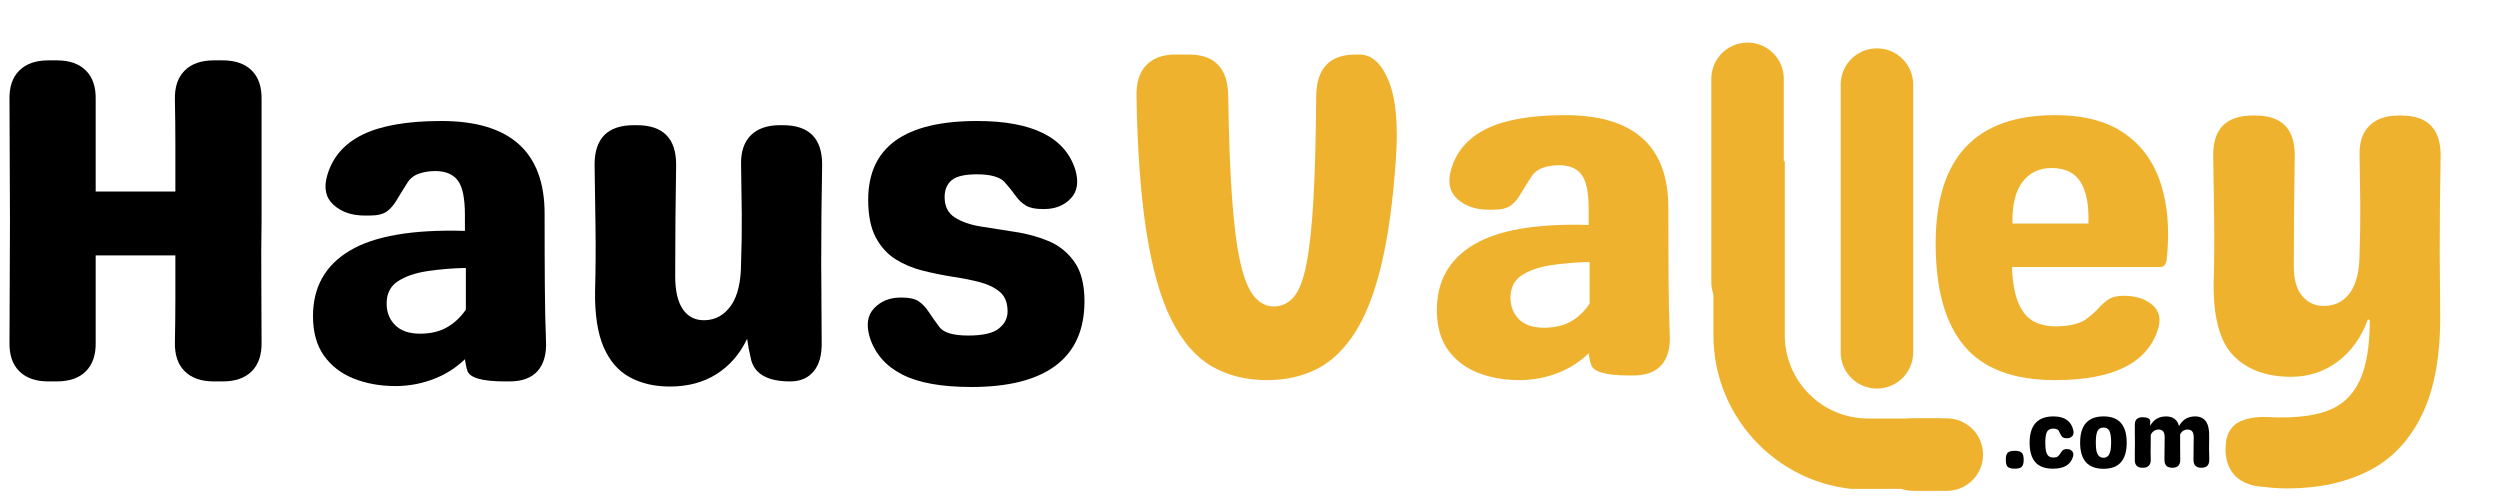
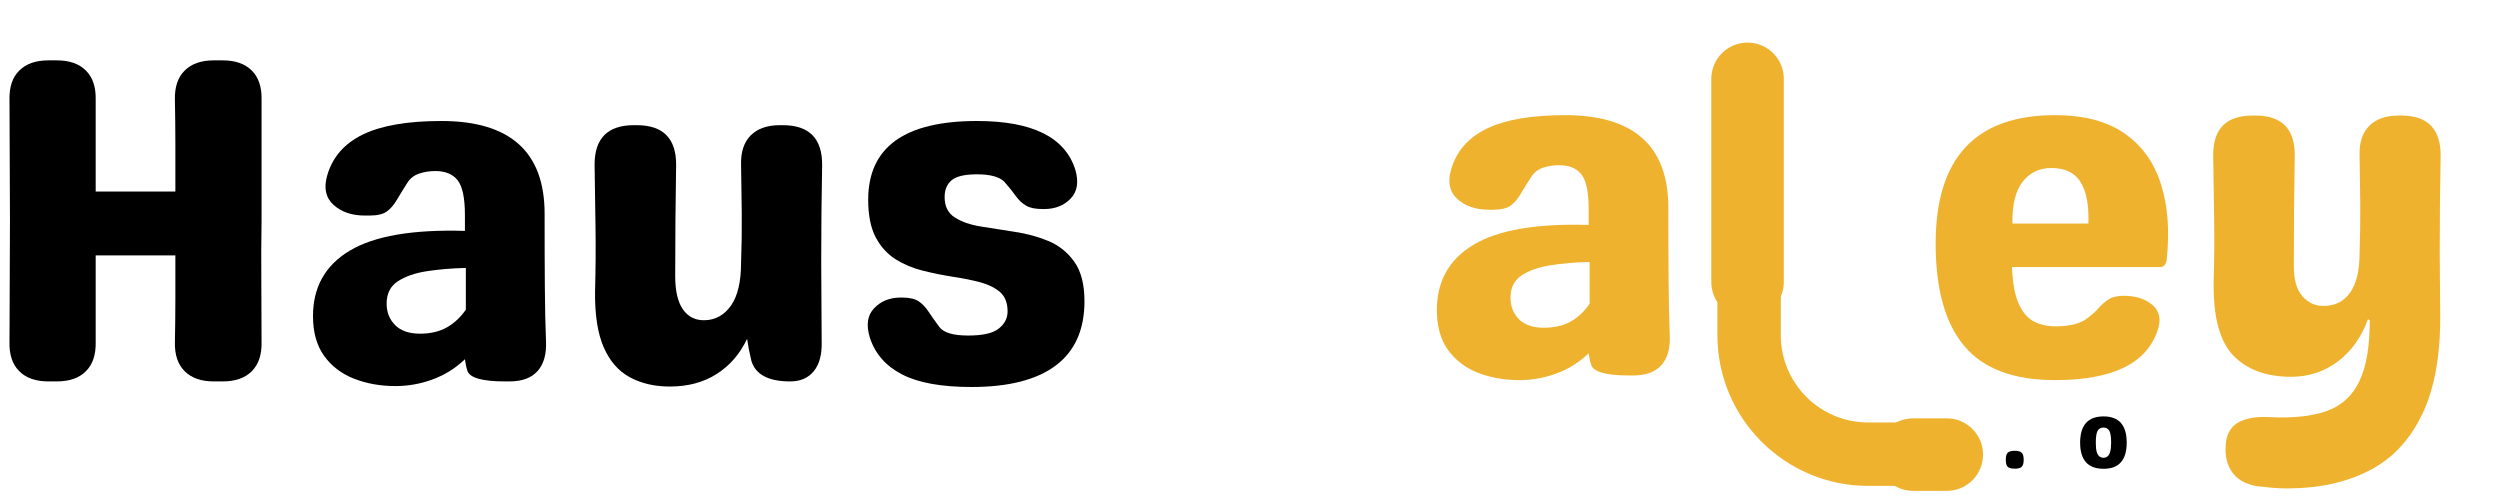
<svg xmlns="http://www.w3.org/2000/svg" style="max-height: 500px" zoomAndPan="magnify" viewBox="22.013 158.744 336.288 67.749" preserveAspectRatio="xMidYMid meet" version="1.0" width="336.288" height="67.749">
  <defs>
    <g />
    <clipPath id="475a023c6f">
      <path d="M 253 180.438 L 283.09 180.438 L 283.09 224.504 L 253 224.504 Z M 253 180.438" clip-rule="nonzero" />
    </clipPath>
    <clipPath id="08b8a86b84">
      <path d="M 252.34 180.438 L 283.09 180.438 L 283.09 224.504 L 252.34 224.504 Z M 252.34 180.438" clip-rule="nonzero" />
    </clipPath>
  </defs>
  <rect x="-37.5" width="450" fill="none" y="-37.5" height="450" fill-opacity="1" />
  <rect x="-37.5" width="450" fill="none" y="-37.5" height="450" fill-opacity="1" />
  <g fill="#000000" fill-opacity="1">
    <g transform="translate(18.556, 210.051)">
      <g>
        <path d="M 38.641 -21.625 C 38.598 -18.926 38.586 -16.211 38.609 -13.484 C 38.629 -10.766 38.641 -8.035 38.641 -5.297 C 38.68 -3.598 38.242 -2.289 37.328 -1.375 C 36.422 -0.457 35.113 0 33.406 0 L 32.219 0 C 30.52 0 29.211 -0.457 28.297 -1.375 C 27.379 -2.289 26.941 -3.598 26.984 -5.297 C 27.023 -7.254 27.047 -9.207 27.047 -11.156 C 27.047 -13.113 27.047 -15.047 27.047 -16.953 L 16.328 -16.953 C 16.328 -15.047 16.328 -13.113 16.328 -11.156 C 16.328 -9.207 16.328 -7.254 16.328 -5.297 C 16.367 -3.598 15.93 -2.289 15.016 -1.375 C 14.109 -0.457 12.801 0 11.094 0 L 9.969 0 C 8.27 0 6.961 -0.457 6.047 -1.375 C 5.129 -2.289 4.691 -3.598 4.734 -5.297 C 4.734 -8.035 4.742 -10.766 4.766 -13.484 C 4.785 -16.211 4.797 -18.926 4.797 -21.625 C 4.797 -24.32 4.785 -27.031 4.766 -29.75 C 4.742 -32.477 4.734 -35.191 4.734 -37.891 C 4.691 -39.598 5.129 -40.906 6.047 -41.812 C 6.961 -42.727 8.27 -43.188 9.969 -43.188 L 11.094 -43.188 C 12.801 -43.188 14.109 -42.727 15.016 -41.812 C 15.93 -40.906 16.367 -39.598 16.328 -37.891 C 16.328 -35.859 16.328 -33.812 16.328 -31.75 C 16.328 -29.695 16.328 -27.629 16.328 -25.547 L 27.047 -25.547 C 27.047 -27.629 27.047 -29.695 27.047 -31.75 C 27.047 -33.812 27.023 -35.859 26.984 -37.891 C 26.941 -39.598 27.379 -40.906 28.297 -41.812 C 29.211 -42.727 30.52 -43.188 32.219 -43.188 L 33.406 -43.188 C 35.113 -43.188 36.422 -42.727 37.328 -41.812 C 38.242 -40.906 38.68 -39.598 38.641 -37.891 C 38.641 -35.191 38.641 -32.477 38.641 -29.75 C 38.641 -27.031 38.641 -24.32 38.641 -21.625 Z M 38.641 -21.625" />
      </g>
    </g>
  </g>
  <g fill="#eeb22e" fill-opacity="1">
    <g transform="translate(171.403, 209.25)">
      <g>
-         <path d="M 21.062 0.625 C 18.195 0.625 15.691 -0.004 13.547 -1.266 C 11.41 -2.535 9.613 -4.625 8.156 -7.531 C 6.707 -10.445 5.598 -14.363 4.828 -19.281 C 4.055 -24.195 3.609 -30.289 3.484 -37.562 C 3.441 -39.395 3.879 -40.785 4.797 -41.734 C 5.711 -42.691 7.02 -43.172 8.719 -43.172 L 10.531 -43.172 C 14.062 -43.172 15.828 -41.258 15.828 -37.438 C 15.91 -31.832 16.086 -27.211 16.359 -23.578 C 16.629 -19.941 17.008 -17.078 17.5 -14.984 C 18 -12.891 18.625 -11.414 19.375 -10.562 C 20.125 -9.707 20.973 -9.281 21.922 -9.281 C 23.004 -9.281 23.91 -9.707 24.641 -10.562 C 25.367 -11.414 25.938 -12.891 26.344 -14.984 C 26.758 -17.078 27.07 -19.941 27.281 -23.578 C 27.488 -27.211 27.613 -31.832 27.656 -37.438 C 27.656 -41.258 29.422 -43.172 32.953 -43.172 L 33.453 -43.172 C 35.148 -43.172 36.477 -41.961 37.438 -39.547 C 38.395 -37.141 38.707 -33.656 38.375 -29.094 C 38 -23.488 37.352 -18.773 36.438 -14.953 C 35.531 -11.129 34.348 -8.078 32.891 -5.797 C 31.441 -3.516 29.727 -1.875 27.75 -0.875 C 25.781 0.125 23.551 0.625 21.062 0.625 Z M 21.062 0.625" />
-       </g>
+         </g>
    </g>
  </g>
-   <path stroke-linecap="round" transform="matrix(0, -0.75, 0.75, 0, 269.614, 211.013)" fill="none" stroke-linejoin="miter" d="M 6.502 6.499 L 54.518 6.499" stroke="#eeb22e" stroke-width="13" stroke-opacity="1" stroke-miterlimit="4" />
  <g clip-path="url(#475a023c6f)">
    <path fill="#eeb22e" d="M 293.543 224.102 L 273.285 224.102 C 262.117 224.102 253.031 215.016 253.031 203.844 L 253.031 151.539 L 261.559 151.539 L 261.559 203.844 C 261.559 210.312 266.82 215.57 273.285 215.57 L 293.543 215.57 L 293.543 224.102" fill-opacity="1" fill-rule="nonzero" />
  </g>
  <g clip-path="url(#08b8a86b84)">
-     <path fill="#eeb22e" d="M 253.562 152.074 L 253.562 203.844 C 253.562 214.719 262.41 223.566 273.285 223.566 L 293.012 223.566 L 293.012 216.105 L 273.285 216.105 C 266.527 216.105 261.027 210.605 261.027 203.844 L 261.027 152.074 Z M 294.078 224.633 L 273.285 224.633 C 261.82 224.633 252.496 215.309 252.496 203.844 L 252.496 151.004 L 262.094 151.004 L 262.094 203.844 C 262.094 210.02 267.113 215.039 273.285 215.039 L 294.078 215.039 L 294.078 224.633" fill-opacity="1" fill-rule="nonzero" />
-   </g>
+     </g>
  <path stroke-linecap="round" transform="matrix(0, -0.75, 0.75, 0, 252.21, 201.561)" fill="none" stroke-linejoin="miter" d="M 6.498 6.501 L 42.952 6.501" stroke="#eeb22e" stroke-width="13" stroke-opacity="1" stroke-miterlimit="4" />
  <path stroke-linecap="round" transform="matrix(0.75, 0, 0, 0.75, 274.473, 215.019)" fill="none" stroke-linejoin="miter" d="M 6.5 6.501 L 12.552 6.501" stroke="#eeb22e" stroke-width="13" stroke-opacity="1" stroke-miterlimit="4" />
  <g fill="#000000" fill-opacity="1">
    <g transform="translate(291.449, 221.663)">
      <g>
        <path d="M 1.578 0.125 C 1.117 0.125 0.801 0.039 0.625 -0.125 C 0.457 -0.301 0.375 -0.617 0.375 -1.078 C 0.375 -1.535 0.457 -1.848 0.625 -2.016 C 0.801 -2.191 1.117 -2.281 1.578 -2.281 C 2.035 -2.281 2.348 -2.191 2.516 -2.016 C 2.691 -1.848 2.781 -1.535 2.781 -1.078 C 2.781 -0.617 2.691 -0.301 2.516 -0.125 C 2.348 0.039 2.035 0.125 1.578 0.125 Z M 1.578 0.125" />
      </g>
    </g>
  </g>
  <g fill="#000000" fill-opacity="1">
    <g transform="translate(294.589, 221.663)">
      <g>
-         <path d="M 3.594 0.125 C 2.508 0.125 1.711 -0.164 1.203 -0.75 C 0.691 -1.332 0.438 -2.203 0.438 -3.359 C 0.438 -5.723 1.508 -6.906 3.656 -6.906 C 4.414 -6.906 5.016 -6.742 5.453 -6.422 C 5.891 -6.109 6.176 -5.656 6.312 -5.062 C 6.395 -4.719 6.348 -4.445 6.172 -4.25 C 6.004 -4.062 5.766 -3.969 5.453 -3.969 C 5.129 -3.969 4.906 -4.047 4.781 -4.203 C 4.656 -4.367 4.523 -4.602 4.391 -4.906 C 4.336 -5.031 4.25 -5.117 4.125 -5.172 C 4 -5.234 3.832 -5.266 3.625 -5.266 C 3.227 -5.266 2.945 -5.125 2.781 -4.844 C 2.625 -4.562 2.547 -4.066 2.547 -3.359 C 2.547 -2.828 2.586 -2.414 2.672 -2.125 C 2.766 -1.832 2.891 -1.633 3.047 -1.531 C 3.211 -1.426 3.406 -1.375 3.625 -1.375 C 3.977 -1.375 4.223 -1.461 4.359 -1.641 C 4.492 -1.816 4.602 -1.969 4.688 -2.094 C 4.77 -2.227 4.863 -2.332 4.969 -2.406 C 5.082 -2.477 5.242 -2.516 5.453 -2.516 C 5.742 -2.516 5.973 -2.426 6.141 -2.25 C 6.316 -2.07 6.363 -1.828 6.281 -1.516 C 5.977 -0.422 5.082 0.125 3.594 0.125 Z M 3.594 0.125" />
-       </g>
+         </g>
    </g>
  </g>
  <g fill="#000000" fill-opacity="1">
    <g transform="translate(301.384, 221.663)">
      <g>
        <path d="M 3.594 0.141 C 1.488 0.141 0.438 -1.031 0.438 -3.375 C 0.438 -5.727 1.488 -6.906 3.594 -6.906 C 5.664 -6.906 6.703 -5.727 6.703 -3.375 C 6.703 -1.031 5.664 0.141 3.594 0.141 Z M 3.594 -1.344 C 3.789 -1.344 3.961 -1.398 4.109 -1.516 C 4.266 -1.629 4.383 -1.832 4.469 -2.125 C 4.562 -2.414 4.609 -2.832 4.609 -3.375 C 4.609 -4.125 4.531 -4.648 4.375 -4.953 C 4.219 -5.254 3.957 -5.406 3.594 -5.406 C 3.207 -5.406 2.938 -5.254 2.781 -4.953 C 2.625 -4.648 2.547 -4.125 2.547 -3.375 C 2.547 -2.832 2.586 -2.414 2.672 -2.125 C 2.766 -1.832 2.891 -1.629 3.047 -1.516 C 3.211 -1.398 3.395 -1.344 3.594 -1.344 Z M 3.594 -1.344" />
      </g>
    </g>
  </g>
  <g fill="#000000" fill-opacity="1">
    <g transform="translate(308.523, 221.663)">
      <g>
-         <path d="M 10.672 -1.062 C 10.672 -0.352 10.32 0 9.625 0 L 9.594 0 C 8.895 0 8.547 -0.352 8.547 -1.062 C 8.555 -1.625 8.562 -2.16 8.562 -2.672 C 8.57 -3.18 8.578 -3.648 8.578 -4.078 C 8.578 -4.473 8.504 -4.75 8.359 -4.906 C 8.223 -5.062 8.016 -5.141 7.734 -5.141 C 7.297 -5.129 6.969 -4.914 6.75 -4.5 L 6.75 -4.047 C 6.75 -3.629 6.75 -3.164 6.75 -2.656 C 6.75 -2.145 6.754 -1.613 6.766 -1.062 C 6.766 -0.352 6.414 0 5.719 0 L 5.688 0 C 4.988 0 4.641 -0.352 4.641 -1.062 C 4.648 -1.625 4.656 -2.16 4.656 -2.672 C 4.664 -3.18 4.672 -3.648 4.672 -4.078 C 4.672 -4.473 4.598 -4.75 4.453 -4.906 C 4.316 -5.062 4.109 -5.141 3.828 -5.141 C 3.359 -5.117 3.016 -4.879 2.797 -4.422 L 2.797 -3.406 C 2.785 -3 2.781 -2.602 2.781 -2.219 C 2.789 -1.832 2.797 -1.441 2.797 -1.047 C 2.805 -0.711 2.719 -0.453 2.531 -0.266 C 2.352 -0.086 2.098 0 1.766 0 L 1.688 0 C 1.344 0 1.082 -0.086 0.906 -0.266 C 0.727 -0.453 0.645 -0.711 0.656 -1.047 C 0.656 -1.441 0.656 -1.832 0.656 -2.219 C 0.664 -2.602 0.672 -3 0.672 -3.406 C 0.672 -3.812 0.664 -4.207 0.656 -4.594 C 0.656 -4.977 0.656 -5.367 0.656 -5.766 C 0.645 -6.098 0.727 -6.352 0.906 -6.531 C 1.082 -6.707 1.344 -6.797 1.688 -6.797 C 2.02 -6.797 2.273 -6.75 2.453 -6.656 C 2.641 -6.562 2.734 -6.414 2.734 -6.219 C 2.723 -6.145 2.719 -6.055 2.719 -5.953 C 2.719 -5.859 2.719 -5.754 2.719 -5.641 C 2.957 -6.066 3.254 -6.383 3.609 -6.594 C 3.973 -6.801 4.391 -6.906 4.859 -6.906 C 5.305 -6.906 5.676 -6.801 5.969 -6.594 C 6.258 -6.395 6.469 -6.078 6.594 -5.641 L 6.625 -5.641 C 6.863 -6.066 7.16 -6.383 7.516 -6.594 C 7.879 -6.801 8.297 -6.906 8.766 -6.906 C 9.41 -6.906 9.895 -6.68 10.219 -6.234 C 10.539 -5.797 10.688 -5.066 10.656 -4.047 C 10.645 -3.629 10.641 -3.164 10.641 -2.656 C 10.648 -2.145 10.66 -1.613 10.672 -1.062 Z M 10.672 -1.062" />
-       </g>
+         </g>
    </g>
  </g>
  <g fill="#000000" fill-opacity="1">
    <g transform="translate(62.177, 210.051)">
      <g>
        <path d="M 13.031 0.625 C 10.988 0.625 9.125 0.289 7.438 -0.375 C 5.758 -1.039 4.422 -2.066 3.422 -3.453 C 2.43 -4.848 1.938 -6.625 1.938 -8.781 C 1.938 -12.688 3.586 -15.625 6.891 -17.594 C 10.191 -19.57 15.352 -20.457 22.375 -20.25 L 22.375 -22.375 C 22.375 -24.656 22.051 -26.211 21.406 -27.047 C 20.758 -27.879 19.754 -28.297 18.391 -28.297 C 17.598 -28.297 16.867 -28.18 16.203 -27.953 C 15.535 -27.723 15.016 -27.316 14.641 -26.734 C 14.066 -25.828 13.582 -25.039 13.188 -24.375 C 12.789 -23.707 12.344 -23.195 11.844 -22.844 C 11.344 -22.488 10.57 -22.312 9.531 -22.312 L 8.906 -22.312 C 7.164 -22.312 5.766 -22.789 4.703 -23.75 C 3.641 -24.707 3.359 -26.035 3.859 -27.734 C 4.566 -30.18 6.164 -32.008 8.656 -33.219 C 11.156 -34.426 14.672 -35.031 19.203 -35.031 C 28.461 -35.031 33.094 -30.875 33.094 -22.562 C 33.094 -18.82 33.102 -15.555 33.125 -12.766 C 33.145 -9.984 33.195 -7.535 33.281 -5.422 C 33.363 -3.68 32.988 -2.344 32.156 -1.406 C 31.332 -0.469 30.066 0 28.359 0 L 27.797 0 C 24.641 0 22.938 -0.5 22.688 -1.5 C 22.602 -1.75 22.539 -2 22.5 -2.25 C 22.457 -2.5 22.414 -2.742 22.375 -2.984 C 21.125 -1.785 19.688 -0.883 18.062 -0.281 C 16.445 0.32 14.77 0.625 13.031 0.625 Z M 16.328 -6.422 C 17.742 -6.422 18.945 -6.703 19.938 -7.266 C 20.938 -7.828 21.789 -8.625 22.5 -9.656 L 22.5 -15.266 C 20.633 -15.223 18.891 -15.078 17.266 -14.828 C 15.641 -14.578 14.328 -14.117 13.328 -13.453 C 12.336 -12.797 11.844 -11.801 11.844 -10.469 C 11.844 -9.301 12.227 -8.332 13 -7.562 C 13.77 -6.801 14.879 -6.422 16.328 -6.422 Z M 16.328 -6.422" />
      </g>
    </g>
  </g>
  <g fill="#000000" fill-opacity="1">
    <g transform="translate(98.385, 210.051)">
      <g>
        <path d="M 28.922 -34.469 C 32.453 -34.469 34.219 -32.703 34.219 -29.172 C 34.176 -26.961 34.145 -24.77 34.125 -22.594 C 34.102 -20.414 34.094 -18.203 34.094 -15.953 C 34.094 -14.172 34.102 -12.395 34.125 -10.625 C 34.145 -8.863 34.156 -7.086 34.156 -5.297 C 34.195 -3.598 33.844 -2.289 33.094 -1.375 C 32.344 -0.457 31.285 0 29.922 0 C 26.973 0 25.227 -0.938 24.688 -2.812 C 24.438 -3.844 24.25 -4.816 24.125 -5.734 C 23.164 -3.703 21.801 -2.125 20.031 -1 C 18.27 0.125 16.164 0.688 13.719 0.688 C 11.676 0.688 9.883 0.27 8.344 -0.562 C 6.812 -1.395 5.641 -2.742 4.828 -4.609 C 4.016 -6.484 3.629 -9 3.672 -12.156 C 3.754 -15.062 3.773 -17.906 3.734 -20.688 C 3.691 -23.477 3.648 -26.305 3.609 -29.172 C 3.609 -32.703 5.375 -34.469 8.906 -34.469 L 9.281 -34.469 C 12.812 -34.469 14.578 -32.703 14.578 -29.172 C 14.535 -26.641 14.504 -24.145 14.484 -21.688 C 14.461 -19.238 14.453 -16.727 14.453 -14.156 C 14.453 -12.156 14.805 -10.656 15.516 -9.656 C 16.223 -8.664 17.203 -8.191 18.453 -8.234 C 19.898 -8.273 21.07 -8.938 21.969 -10.219 C 22.863 -11.508 23.312 -13.422 23.312 -15.953 C 23.395 -18.203 23.426 -20.414 23.406 -22.594 C 23.383 -24.77 23.352 -26.961 23.312 -29.172 C 23.27 -30.867 23.703 -32.176 24.609 -33.094 C 25.523 -34.008 26.836 -34.469 28.547 -34.469 Z M 28.922 -34.469" />
      </g>
    </g>
  </g>
  <g fill="#000000" fill-opacity="1">
    <g transform="translate(136.11, 210.051)">
      <g>
        <path d="M 16.578 0.75 C 12.547 0.75 9.438 0.188 7.25 -0.938 C 5.07 -2.062 3.629 -3.703 2.922 -5.859 C 2.391 -7.566 2.578 -8.895 3.484 -9.844 C 4.398 -10.801 5.586 -11.281 7.047 -11.281 L 7.234 -11.281 C 8.223 -11.281 8.969 -11.113 9.469 -10.781 C 9.969 -10.445 10.414 -9.977 10.812 -9.375 C 11.207 -8.781 11.695 -8.086 12.281 -7.297 C 12.863 -6.547 14.148 -6.172 16.141 -6.172 C 18.098 -6.172 19.469 -6.484 20.25 -7.109 C 21.039 -7.734 21.438 -8.5 21.438 -9.406 C 21.438 -10.57 21.094 -11.445 20.406 -12.031 C 19.727 -12.613 18.836 -13.051 17.734 -13.344 C 16.629 -13.633 15.41 -13.879 14.078 -14.078 C 12.754 -14.285 11.414 -14.555 10.062 -14.891 C 8.719 -15.223 7.492 -15.734 6.391 -16.422 C 5.285 -17.109 4.391 -18.094 3.703 -19.375 C 3.023 -20.664 2.688 -22.352 2.688 -24.438 C 2.688 -31.5 7.566 -35.031 17.328 -35.031 C 24.766 -35.031 29.172 -32.848 30.547 -28.484 C 31.035 -26.816 30.82 -25.516 29.906 -24.578 C 29 -23.648 27.816 -23.188 26.359 -23.188 L 26.109 -23.188 C 25.16 -23.188 24.426 -23.344 23.906 -23.656 C 23.383 -23.969 22.926 -24.398 22.531 -24.953 C 22.133 -25.516 21.625 -26.148 21 -26.859 C 20.332 -27.523 19.109 -27.859 17.328 -27.859 C 15.66 -27.859 14.516 -27.586 13.891 -27.047 C 13.273 -26.504 12.969 -25.758 12.969 -24.812 C 12.969 -23.562 13.422 -22.645 14.328 -22.062 C 15.242 -21.477 16.406 -21.07 17.812 -20.844 C 19.227 -20.613 20.75 -20.375 22.375 -20.125 C 24 -19.883 25.516 -19.473 26.922 -18.891 C 28.336 -18.305 29.5 -17.379 30.406 -16.109 C 31.32 -14.836 31.781 -13.062 31.781 -10.781 C 31.781 -6.957 30.492 -4.078 27.922 -2.141 C 25.348 -0.211 21.566 0.75 16.578 0.75 Z M 16.578 0.75" />
      </g>
    </g>
  </g>
  <g fill="#eeb22e" fill-opacity="1">
    <g transform="translate(213.354, 209.25)">
      <g>
        <path d="M 13.016 0.625 C 10.984 0.625 9.125 0.289 7.438 -0.375 C 5.758 -1.039 4.422 -2.066 3.422 -3.453 C 2.43 -4.848 1.938 -6.625 1.938 -8.781 C 1.938 -12.688 3.586 -15.625 6.891 -17.594 C 10.191 -19.57 15.348 -20.457 22.359 -20.25 L 22.359 -22.359 C 22.359 -24.648 22.035 -26.207 21.391 -27.031 C 20.754 -27.863 19.75 -28.281 18.375 -28.281 C 17.582 -28.281 16.852 -28.164 16.188 -27.938 C 15.531 -27.707 15.016 -27.301 14.641 -26.719 C 14.055 -25.812 13.566 -25.023 13.172 -24.359 C 12.773 -23.691 12.328 -23.18 11.828 -22.828 C 11.336 -22.473 10.57 -22.297 9.531 -22.297 L 8.906 -22.297 C 7.164 -22.297 5.766 -22.773 4.703 -23.734 C 3.641 -24.691 3.359 -26.02 3.859 -27.719 C 4.566 -30.164 6.164 -31.992 8.656 -33.203 C 11.145 -34.41 14.656 -35.016 19.188 -35.016 C 28.445 -35.016 33.078 -30.859 33.078 -22.547 C 33.078 -18.805 33.086 -15.547 33.109 -12.766 C 33.129 -9.984 33.18 -7.535 33.266 -5.422 C 33.348 -3.672 32.973 -2.328 32.141 -1.391 C 31.316 -0.461 30.051 0 28.344 0 L 27.781 0 C 24.625 0 22.922 -0.5 22.672 -1.5 C 22.586 -1.75 22.523 -1.992 22.484 -2.234 C 22.441 -2.484 22.398 -2.734 22.359 -2.984 C 21.117 -1.785 19.688 -0.883 18.062 -0.281 C 16.445 0.32 14.766 0.625 13.016 0.625 Z M 16.328 -6.422 C 17.734 -6.422 18.938 -6.695 19.938 -7.25 C 20.938 -7.812 21.785 -8.613 22.484 -9.656 L 22.484 -15.266 C 20.617 -15.223 18.875 -15.078 17.25 -14.828 C 15.633 -14.578 14.328 -14.117 13.328 -13.453 C 12.336 -12.785 11.844 -11.789 11.844 -10.469 C 11.844 -9.301 12.223 -8.332 12.984 -7.562 C 13.754 -6.801 14.867 -6.422 16.328 -6.422 Z M 16.328 -6.422" />
      </g>
    </g>
  </g>
  <g fill="#eeb22e" fill-opacity="1">
    <g transform="translate(280.138, 209.25)">
      <g>
        <path d="M 18.312 0.625 C 12.75 0.625 8.68 -0.898 6.109 -3.953 C 3.535 -7.004 2.25 -11.602 2.25 -17.75 C 2.25 -29.258 7.602 -35.016 18.312 -35.016 C 22.176 -35.016 25.281 -34.203 27.625 -32.578 C 29.969 -30.961 31.609 -28.691 32.547 -25.766 C 33.484 -22.836 33.742 -19.441 33.328 -15.578 C 33.242 -14.91 32.93 -14.578 32.391 -14.578 L 12.516 -14.578 C 12.598 -12.461 12.898 -10.82 13.422 -9.656 C 13.941 -8.488 14.629 -7.688 15.484 -7.25 C 16.336 -6.82 17.301 -6.609 18.375 -6.609 C 20 -6.609 21.285 -6.875 22.234 -7.406 C 23.023 -7.945 23.641 -8.469 24.078 -8.969 C 24.516 -9.469 24.984 -9.883 25.484 -10.219 C 25.984 -10.551 26.664 -10.719 27.531 -10.719 C 29.156 -10.719 30.441 -10.312 31.391 -9.5 C 32.348 -8.688 32.598 -7.578 32.141 -6.172 C 30.691 -1.641 26.082 0.625 18.312 0.625 Z M 12.578 -20.438 L 22.797 -20.438 C 22.879 -22.926 22.523 -24.789 21.734 -26.031 C 20.953 -27.281 19.645 -27.906 17.812 -27.906 C 16.195 -27.906 14.91 -27.289 13.953 -26.062 C 12.992 -24.844 12.535 -22.969 12.578 -20.438 Z M 12.578 -20.438" />
      </g>
    </g>
  </g>
  <g fill="#eeb22e" fill-opacity="1">
    <g transform="translate(316.113, 208.74)">
      <g>
        <path d="M 34.078 -15.953 C 34.078 -14.617 34.086 -13.305 34.109 -12.016 C 34.129 -10.734 34.141 -9.426 34.141 -8.094 C 34.223 -2.406 33.422 2.191 31.734 5.703 C 30.055 9.211 27.66 11.754 24.547 13.328 C 21.43 14.91 17.773 15.703 13.578 15.703 C 12.867 15.703 12.16 15.672 11.453 15.609 C 10.754 15.547 10.07 15.473 9.406 15.391 C 7.875 15.098 6.773 14.453 6.109 13.453 C 5.441 12.461 5.172 11.258 5.297 9.844 C 5.379 8.469 5.914 7.477 6.906 6.875 C 7.906 6.281 9.301 6.023 11.094 6.109 C 14.289 6.273 16.883 6.004 18.875 5.297 C 20.863 4.586 22.328 3.254 23.266 1.297 C 24.203 -0.648 24.672 -3.391 24.672 -6.922 L 24.422 -7.047 C 23.547 -4.629 22.191 -2.734 20.359 -1.359 C 18.535 0.004 16.441 0.688 14.078 0.688 C 10.754 0.688 8.164 -0.266 6.312 -2.172 C 4.469 -4.086 3.586 -7.41 3.672 -12.141 C 3.754 -15.055 3.773 -17.906 3.734 -20.688 C 3.691 -23.469 3.648 -26.289 3.609 -29.156 C 3.609 -32.688 5.375 -34.453 8.906 -34.453 L 9.281 -34.453 C 12.812 -34.453 14.578 -32.688 14.578 -29.156 C 14.535 -26.625 14.504 -24.129 14.484 -21.672 C 14.461 -19.223 14.453 -16.711 14.453 -14.141 C 14.453 -12.359 14.844 -11.02 15.625 -10.125 C 16.414 -9.227 17.414 -8.801 18.625 -8.844 C 20.082 -8.883 21.223 -9.492 22.047 -10.672 C 22.879 -11.859 23.297 -13.617 23.297 -15.953 C 23.379 -18.191 23.41 -20.398 23.391 -22.578 C 23.367 -24.766 23.336 -26.957 23.297 -29.156 C 23.254 -30.852 23.691 -32.16 24.609 -33.078 C 25.523 -33.992 26.832 -34.453 28.531 -34.453 L 28.906 -34.453 C 32.438 -34.453 34.203 -32.664 34.203 -29.094 C 34.16 -26.938 34.129 -24.766 34.109 -22.578 C 34.086 -20.398 34.078 -18.191 34.078 -15.953 Z M 34.078 -15.953" />
      </g>
    </g>
  </g>
</svg>